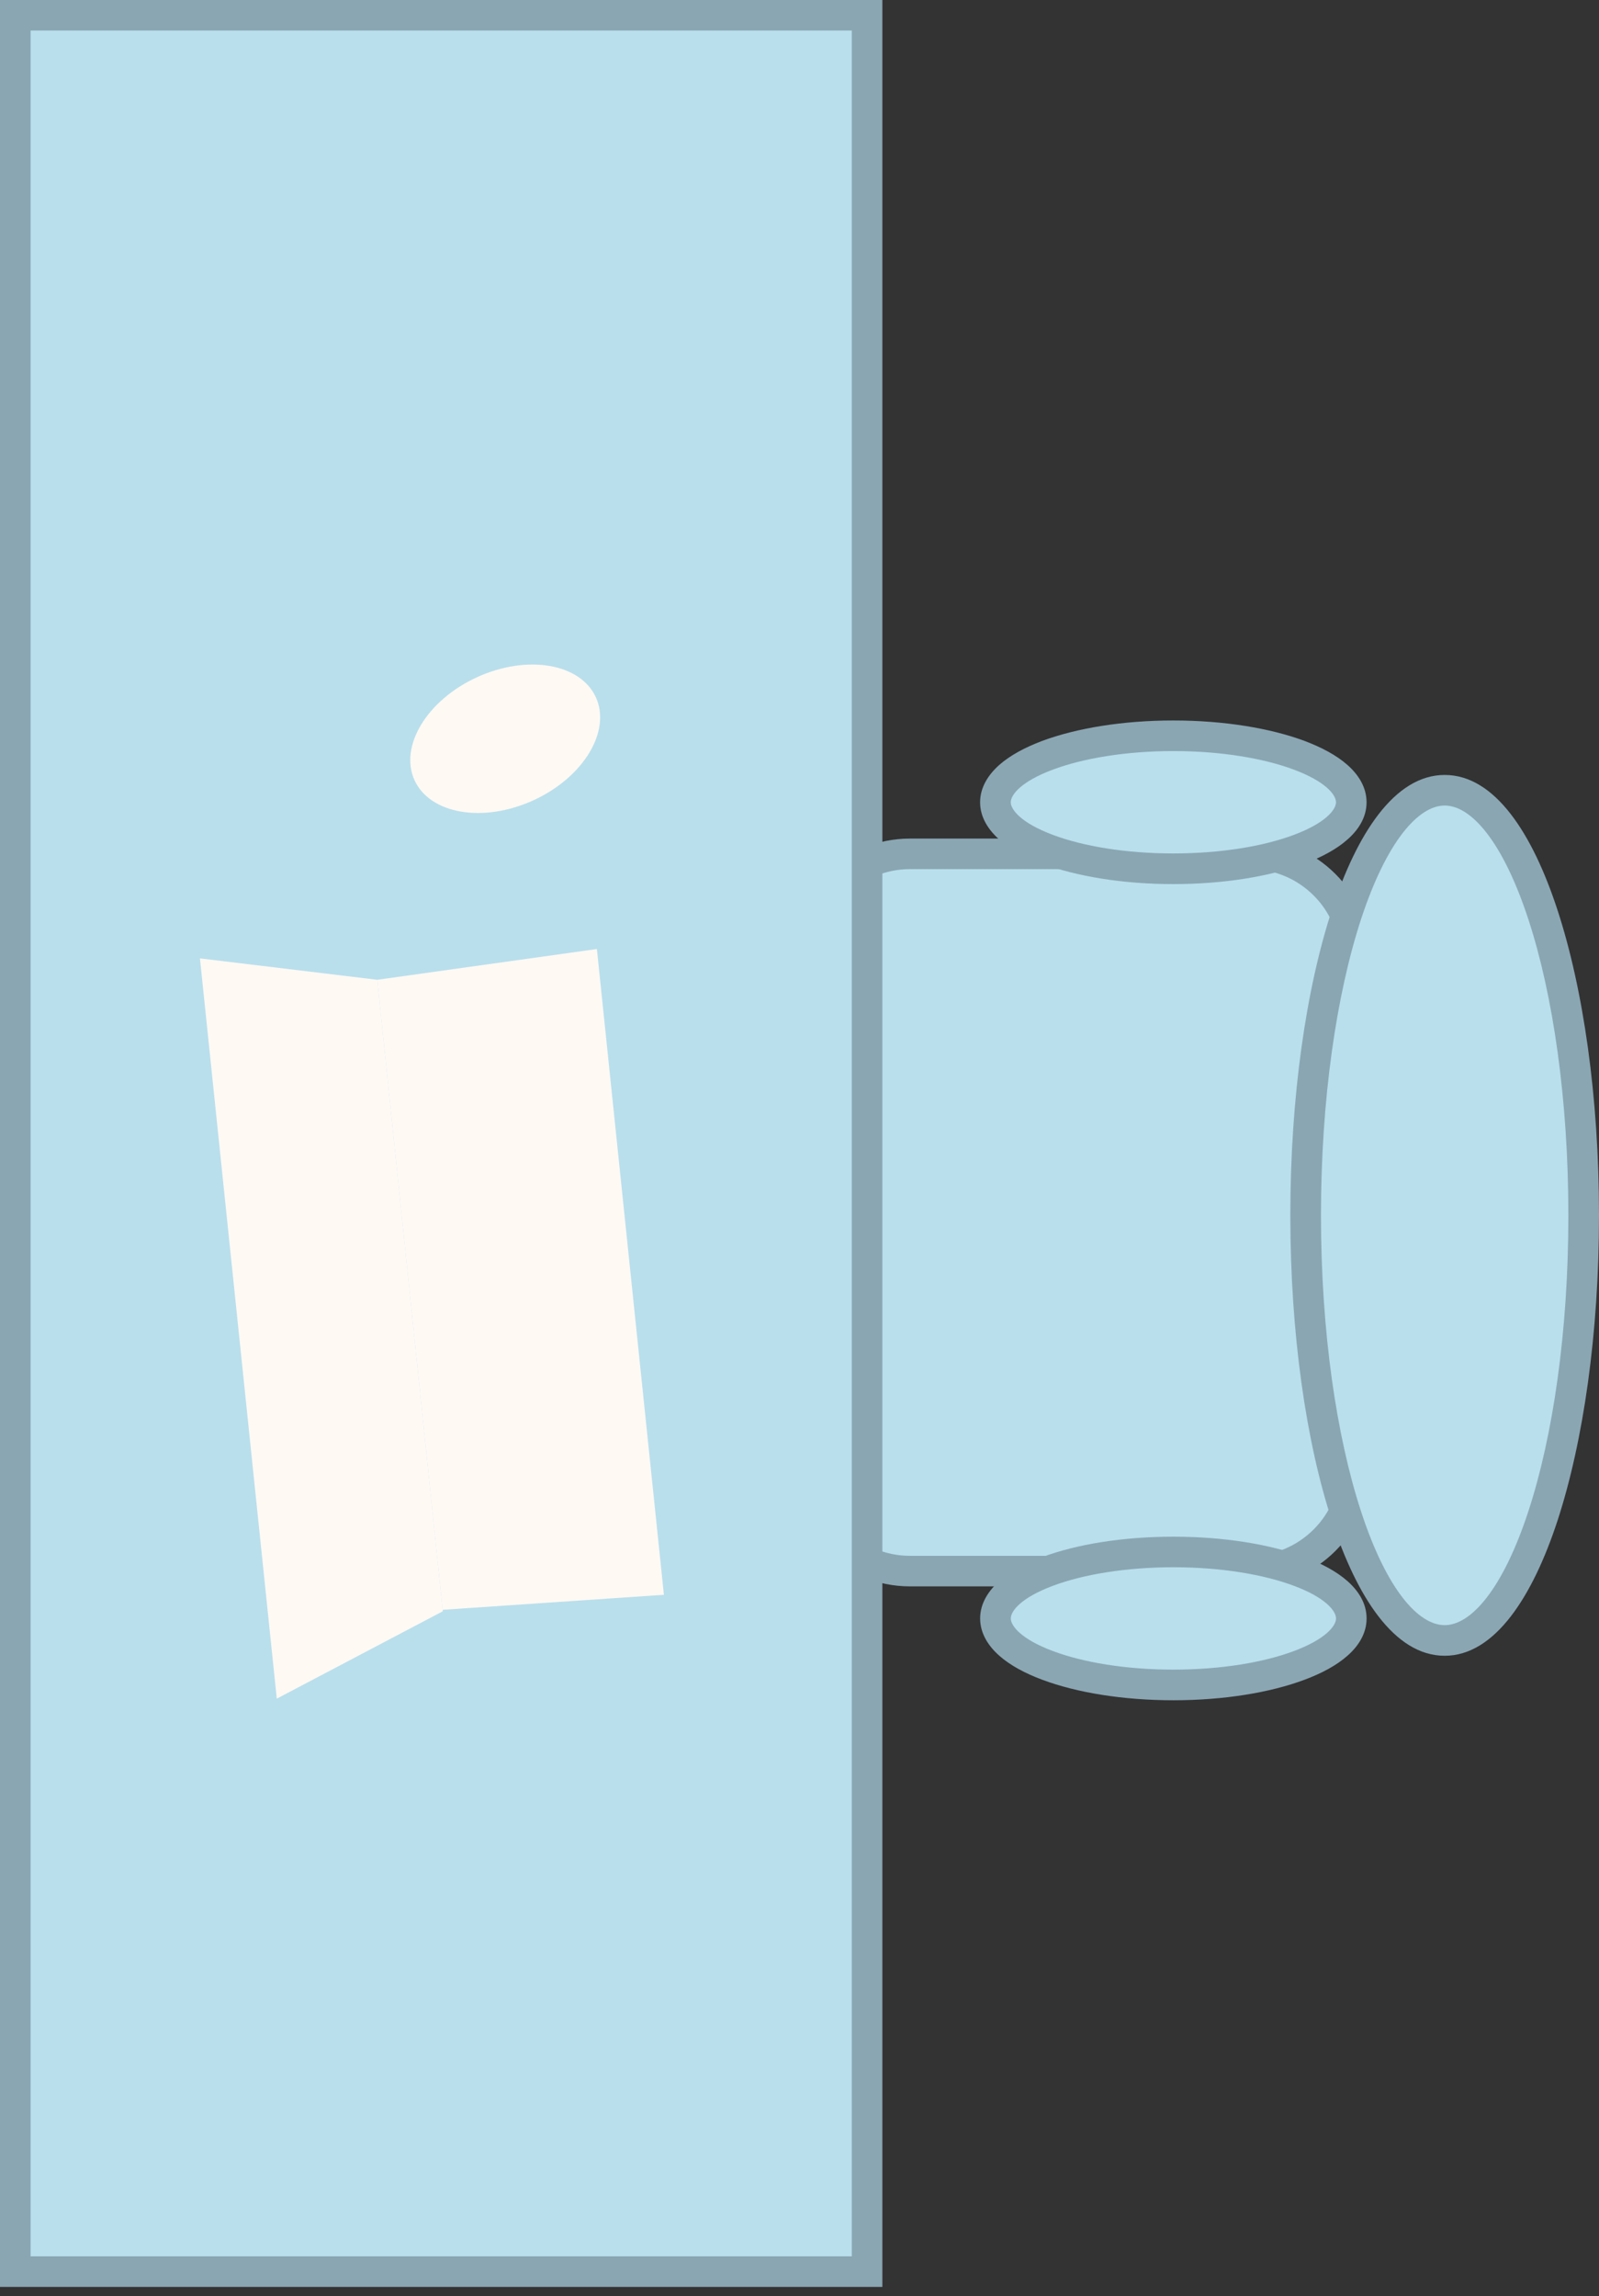
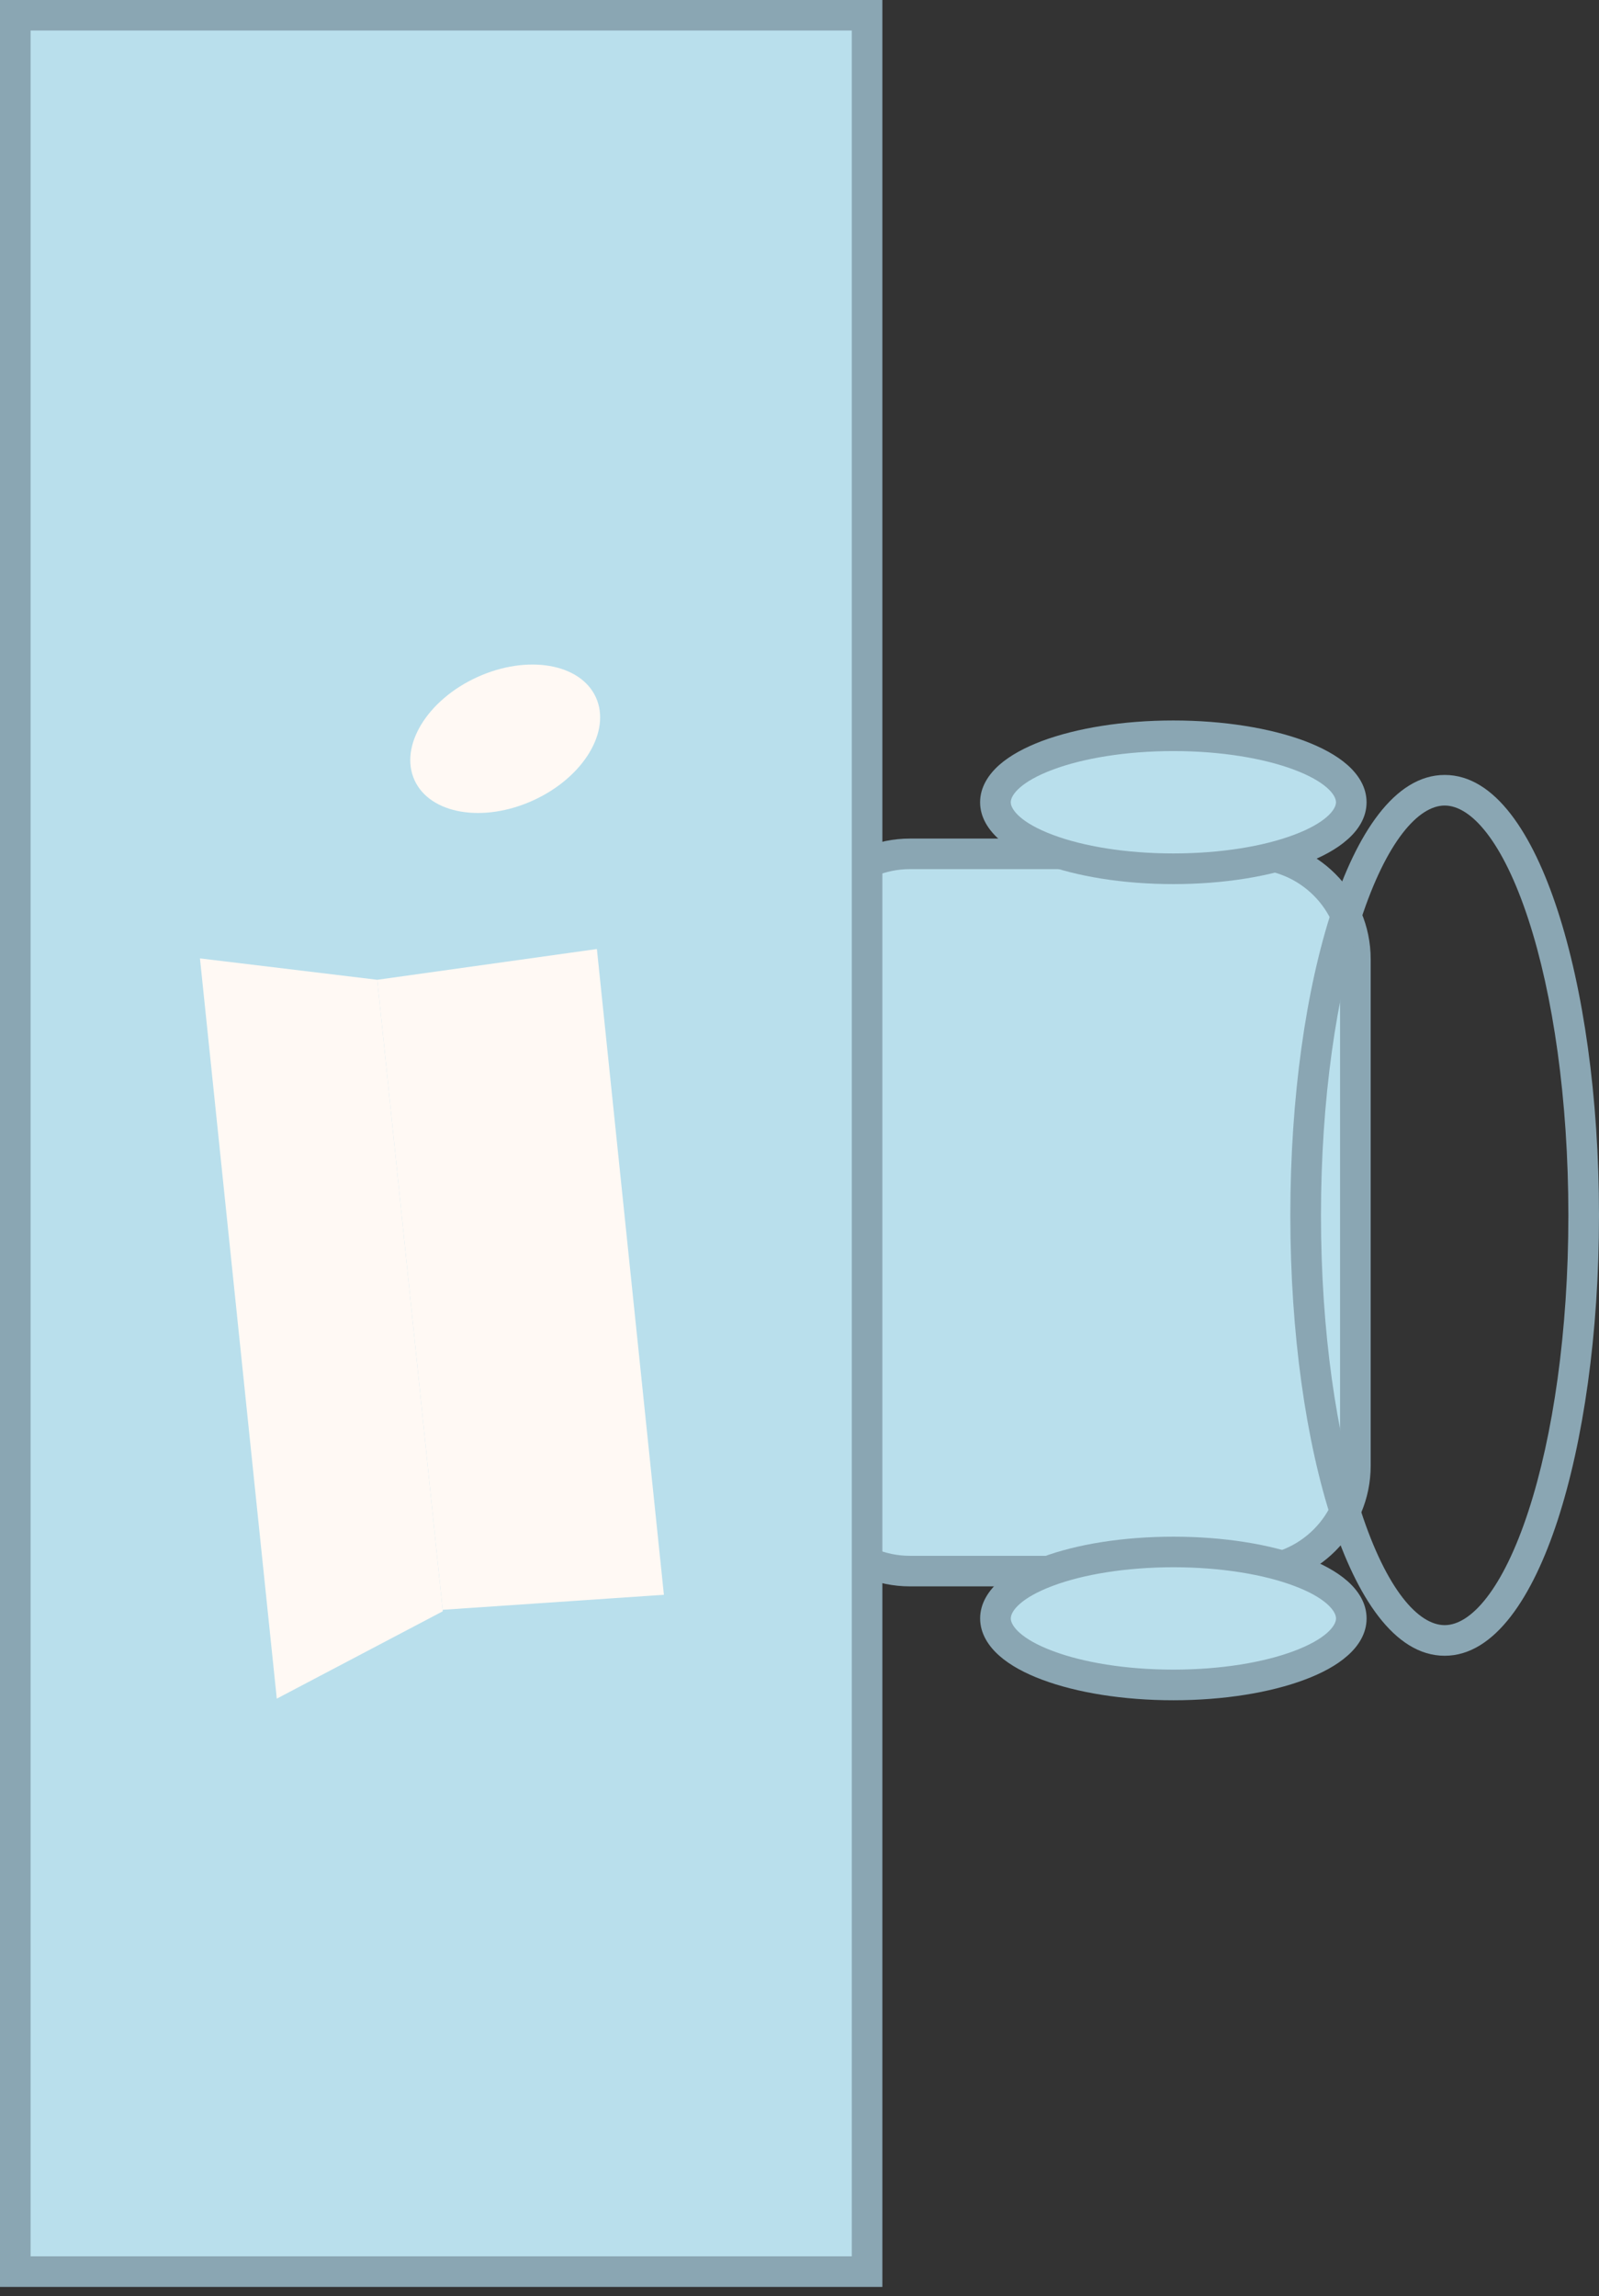
<svg xmlns="http://www.w3.org/2000/svg" width="101" height="145" viewBox="0 0 101 145" fill="none">
  <rect x="0" y="0" width="101" height="145" fill="#333333" stroke="none" />
  <path fill-rule="evenodd" clip-rule="evenodd" d="M50.825 60.568L50.825 92.562C50.825 96.233 53.806 99.216 57.478 99.216L78.961 99.216C82.63 99.216 85.611 96.233 85.611 92.562L85.611 60.568C85.611 56.9 82.63 53.917 78.961 53.917L57.478 53.917C53.806 53.917 50.825 56.9 50.825 60.568Z" fill="#B9DFEC" />
  <path fill-rule="evenodd" clip-rule="evenodd" d="M86.578 60.571L86.578 92.568C86.578 96.766 83.164 100.182 78.959 100.182L57.474 100.182C53.271 100.182 49.857 96.766 49.857 92.568L49.857 60.571C49.857 56.368 53.271 52.957 57.474 52.957L78.959 52.957C83.164 52.957 86.578 56.367 86.578 60.571ZM51.792 60.571L51.792 92.568C51.792 95.703 54.341 98.252 57.474 98.252L78.959 98.252C82.094 98.252 84.645 95.7 84.645 92.568L84.645 60.571C84.645 57.433 82.094 54.887 78.959 54.887L57.474 54.887C54.342 54.887 51.792 57.433 51.792 60.571Z" fill="#8AA6B3" />
  <path fill-rule="evenodd" clip-rule="evenodd" d="M54.77 0.96L0.968 0.96L0.968 143.455L54.77 143.455L54.77 0.96Z" fill="#B9DFEC" />
  <path fill-rule="evenodd" clip-rule="evenodd" d="M37.702 59.932L23.829 61.875L27.959 101.661L41.935 100.713L37.702 59.932Z" fill="#FFF9F4" />
  <path fill-rule="evenodd" clip-rule="evenodd" d="M23.829 61.875L12.63 60.524L17.483 107.272L27.969 101.754L23.829 61.875Z" fill="#FFF9F4" />
  <path fill-rule="evenodd" clip-rule="evenodd" d="M37.637 44.035C38.618 46.18 36.85 49.096 33.688 50.542C30.529 51.986 27.166 51.418 26.185 49.274C25.204 47.127 26.972 44.212 30.134 42.766C33.294 41.322 36.656 41.889 37.637 44.035Z" fill="#FFF9F4" />
  <path fill-rule="evenodd" clip-rule="evenodd" d="M55.734 -0.008L55.734 144.422L-0 144.422L-0 -0.008L55.734 -0.008ZM1.932 1.928L1.932 142.49L53.802 142.49L53.802 1.928L1.932 1.928Z" fill="#8AA6B3" />
-   <path fill-rule="evenodd" clip-rule="evenodd" d="M100.035 76.752C100.035 91.57 96.104 103.597 91.257 103.597C86.409 103.597 82.477 91.57 82.477 76.752C82.477 61.934 86.41 49.906 91.257 49.906C96.104 49.907 100.035 61.934 100.035 76.752Z" fill="#B9DFEC" />
  <path fill-rule="evenodd" clip-rule="evenodd" d="M98.379 57.471C100.007 62.449 101 69.265 101 76.753C101 84.23 100.007 91.047 98.379 96.033C96.823 100.786 94.437 104.564 91.252 104.564C88.06 104.564 85.69 100.804 84.126 96.033C82.498 91.047 81.503 84.23 81.503 76.753C81.503 69.265 82.498 62.449 84.126 57.471C85.68 52.714 88.067 48.939 91.252 48.939C94.448 48.939 96.817 52.693 98.379 57.471ZM85.963 58.07C84.417 62.808 83.439 69.414 83.439 76.754C83.439 84.084 84.417 90.69 85.963 95.428C87.583 100.392 89.593 102.63 91.252 102.63C92.908 102.63 94.926 100.374 96.542 95.428C98.093 90.69 99.065 84.084 99.065 76.754C99.065 69.415 98.093 62.809 96.542 58.07C94.921 53.113 92.913 50.871 91.252 50.871C89.596 50.87 87.58 53.13 85.963 58.07Z" fill="#8AA6B3" />
  <path fill-rule="evenodd" clip-rule="evenodd" d="M85.356 102.205C85.356 104.522 80.32 106.403 74.119 106.403C67.917 106.403 62.882 104.522 62.882 102.205C62.882 99.888 67.917 98.006 74.119 98.006C80.321 98.006 85.356 99.887 85.356 102.205Z" fill="#B9DFEC" />
  <path fill-rule="evenodd" clip-rule="evenodd" d="M82.397 98.331C83.479 98.738 84.423 99.24 85.107 99.845C85.799 100.455 86.32 101.248 86.32 102.208C86.32 103.163 85.799 103.961 85.107 104.565C84.423 105.173 83.48 105.676 82.397 106.079C80.231 106.891 77.303 107.374 74.116 107.374C70.929 107.374 68.003 106.891 65.834 106.079C64.754 105.676 63.811 105.173 63.125 104.565C62.439 103.961 61.91 103.163 61.91 102.208C61.91 101.248 62.439 100.455 63.125 99.845C63.812 99.241 64.755 98.738 65.834 98.331C68.004 97.522 70.929 97.044 74.116 97.044C77.303 97.044 80.231 97.523 82.397 98.331ZM66.514 100.143C64.491 100.897 63.846 101.741 63.846 102.207C63.846 102.665 64.482 103.512 66.514 104.269C68.407 104.981 71.104 105.439 74.116 105.439C77.132 105.439 79.824 104.981 81.721 104.269C83.74 103.517 84.389 102.674 84.389 102.207C84.389 101.749 83.752 100.9 81.721 100.143C79.825 99.432 77.133 98.974 74.116 98.974C71.104 98.975 68.407 99.432 66.514 100.143Z" fill="#8AA6B3" />
  <path fill-rule="evenodd" clip-rule="evenodd" d="M85.352 50.66C85.352 52.977 80.316 54.859 74.115 54.859C67.913 54.859 62.878 52.978 62.878 50.66C62.878 48.343 67.913 46.462 74.115 46.462C80.317 46.462 85.352 48.343 85.352 50.66Z" fill="#B9DFEC" />
  <path fill-rule="evenodd" clip-rule="evenodd" d="M82.395 46.788C83.477 47.196 84.421 47.697 85.105 48.303C85.797 48.912 86.318 49.708 86.318 50.665C86.318 51.624 85.797 52.416 85.105 53.022C84.421 53.63 83.478 54.136 82.395 54.536C80.229 55.348 77.301 55.832 74.114 55.832C70.927 55.832 68.001 55.348 65.832 54.536C64.752 54.136 63.809 53.63 63.123 53.022C62.437 52.416 61.908 51.623 61.908 50.665C61.908 49.708 62.437 48.912 63.123 48.303C63.81 47.698 64.753 47.196 65.832 46.788C68.002 45.983 70.927 45.499 74.114 45.499C77.301 45.499 80.229 45.983 82.395 46.788ZM66.512 48.6C64.489 49.354 63.844 50.196 63.844 50.664C63.844 51.12 64.48 51.968 66.512 52.726C68.405 53.439 71.102 53.896 74.114 53.896C77.13 53.896 79.822 53.438 81.719 52.726C83.738 51.972 84.387 51.128 84.387 50.664C84.387 50.202 83.75 49.359 81.719 48.6C79.823 47.892 77.131 47.431 74.114 47.431C71.102 47.432 68.405 47.892 66.512 48.6Z" fill="#8AA6B3" />
</svg>